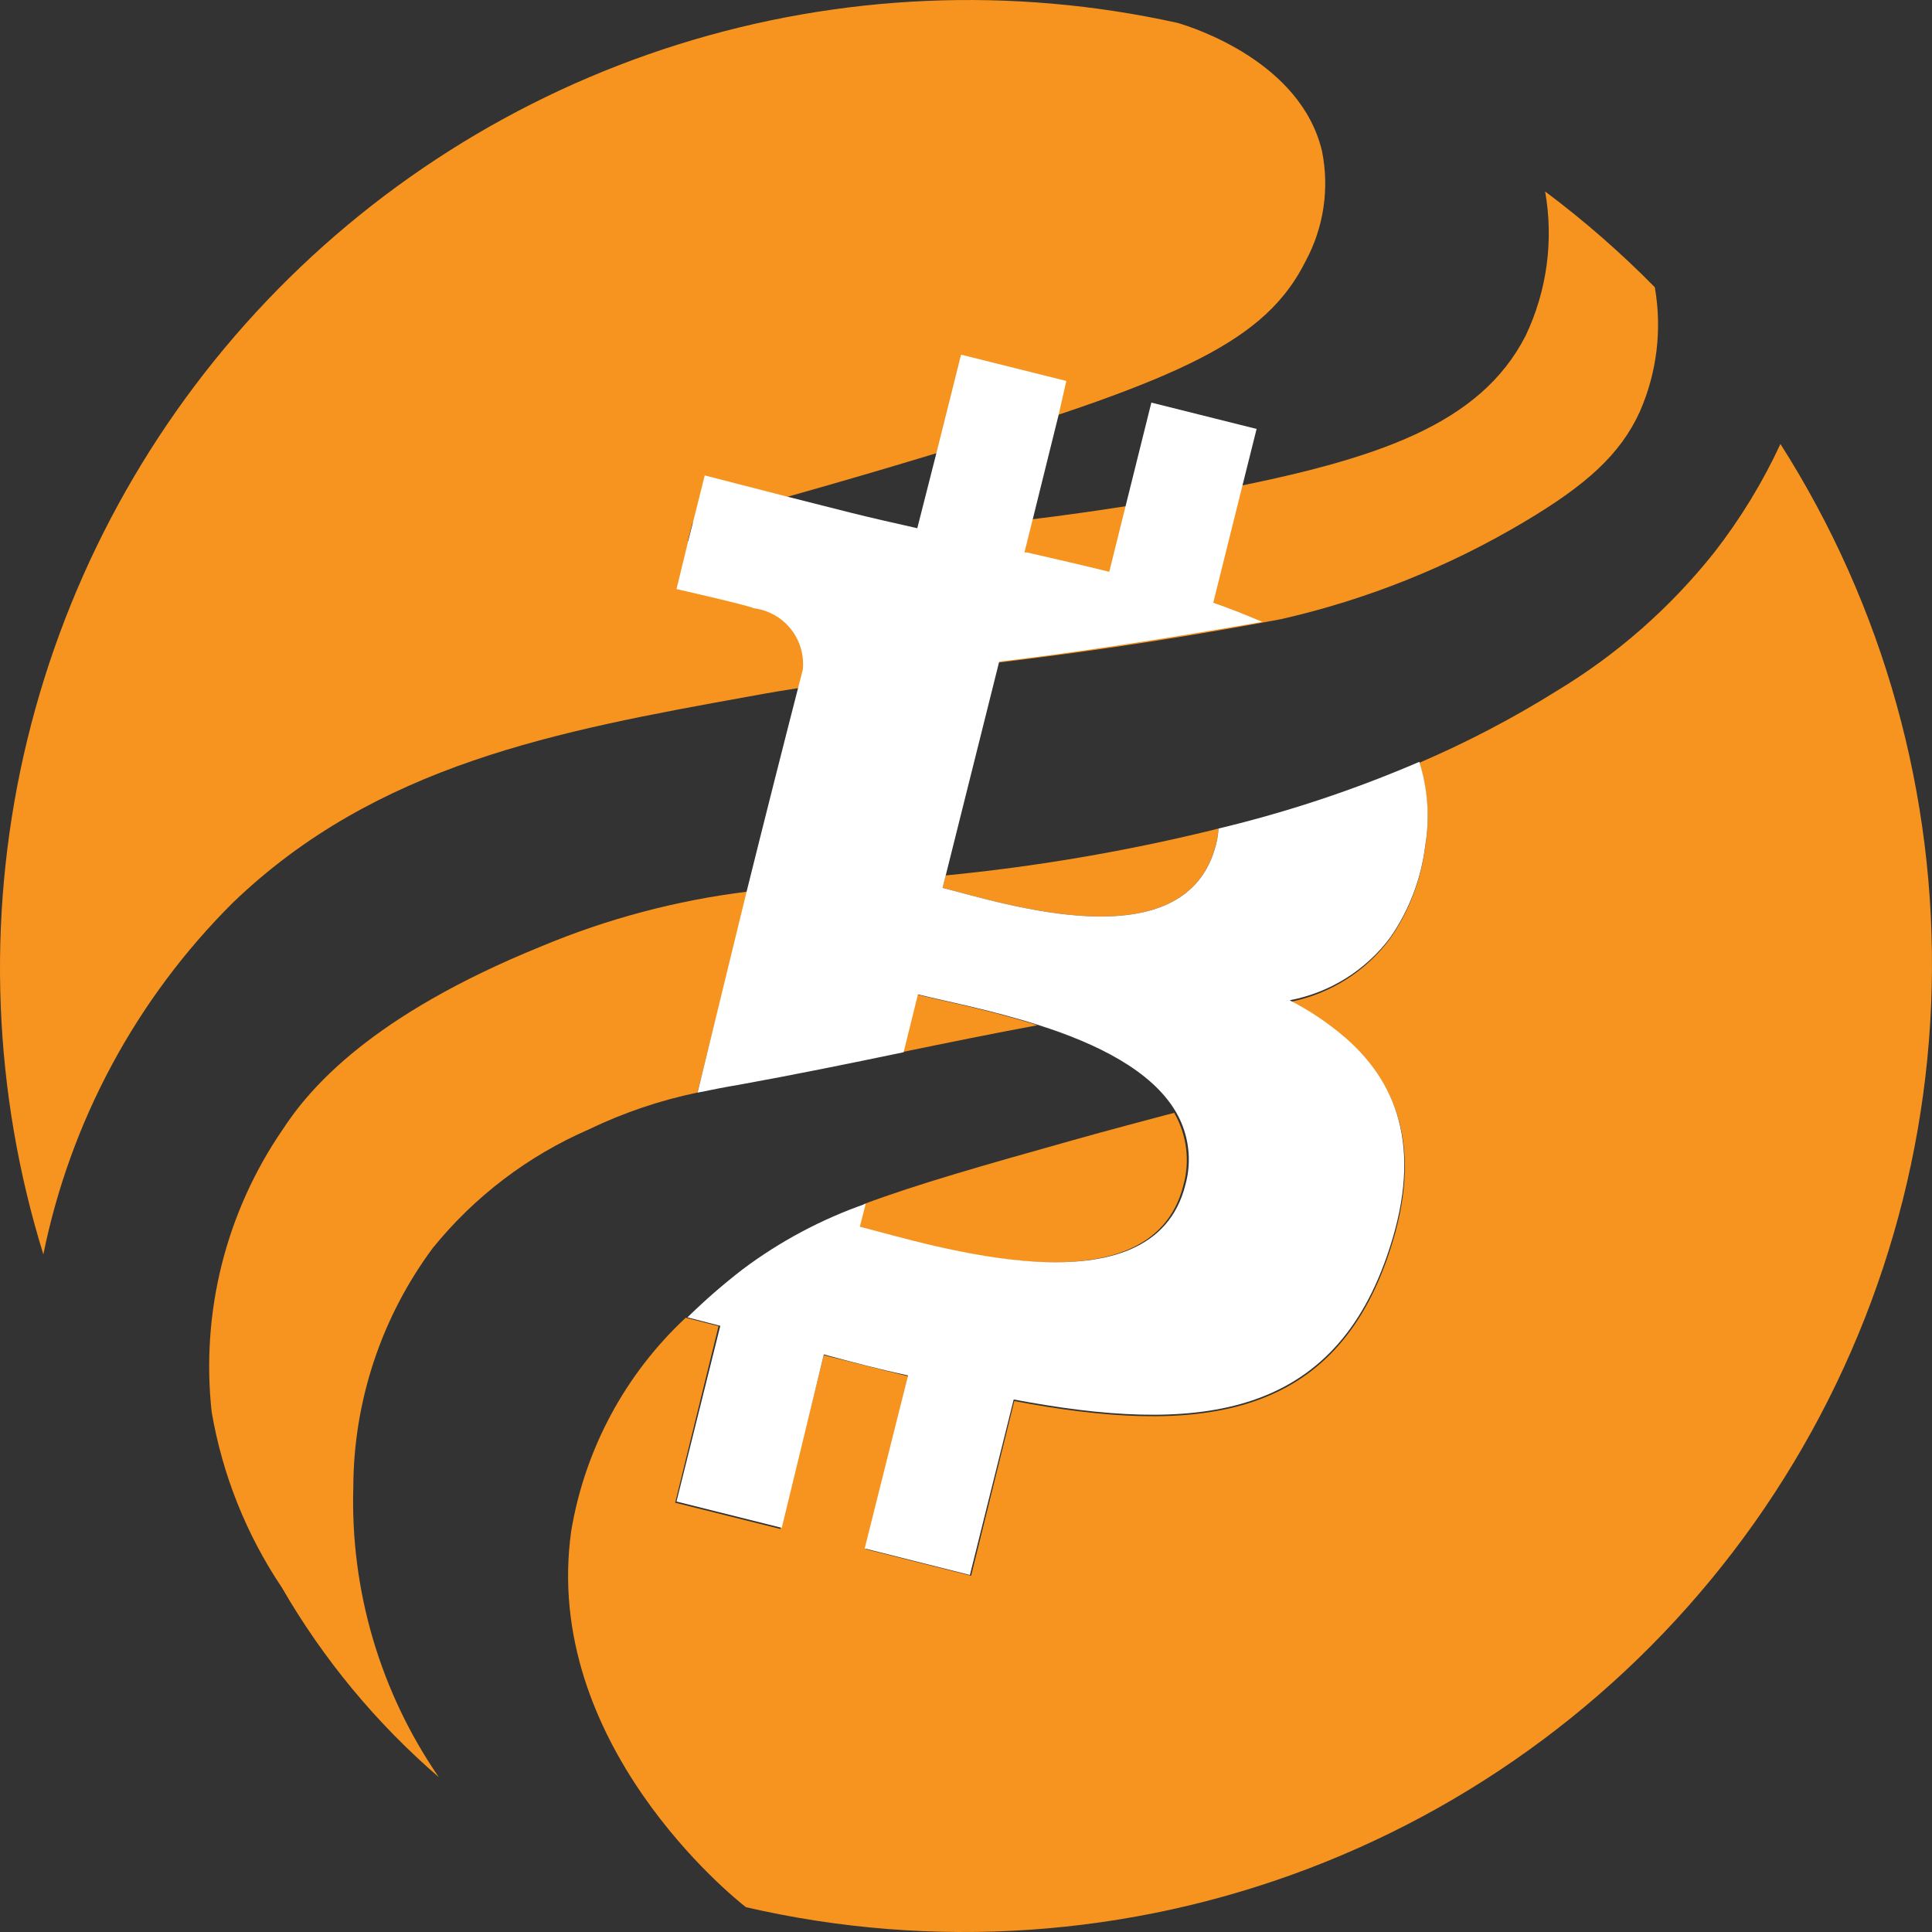
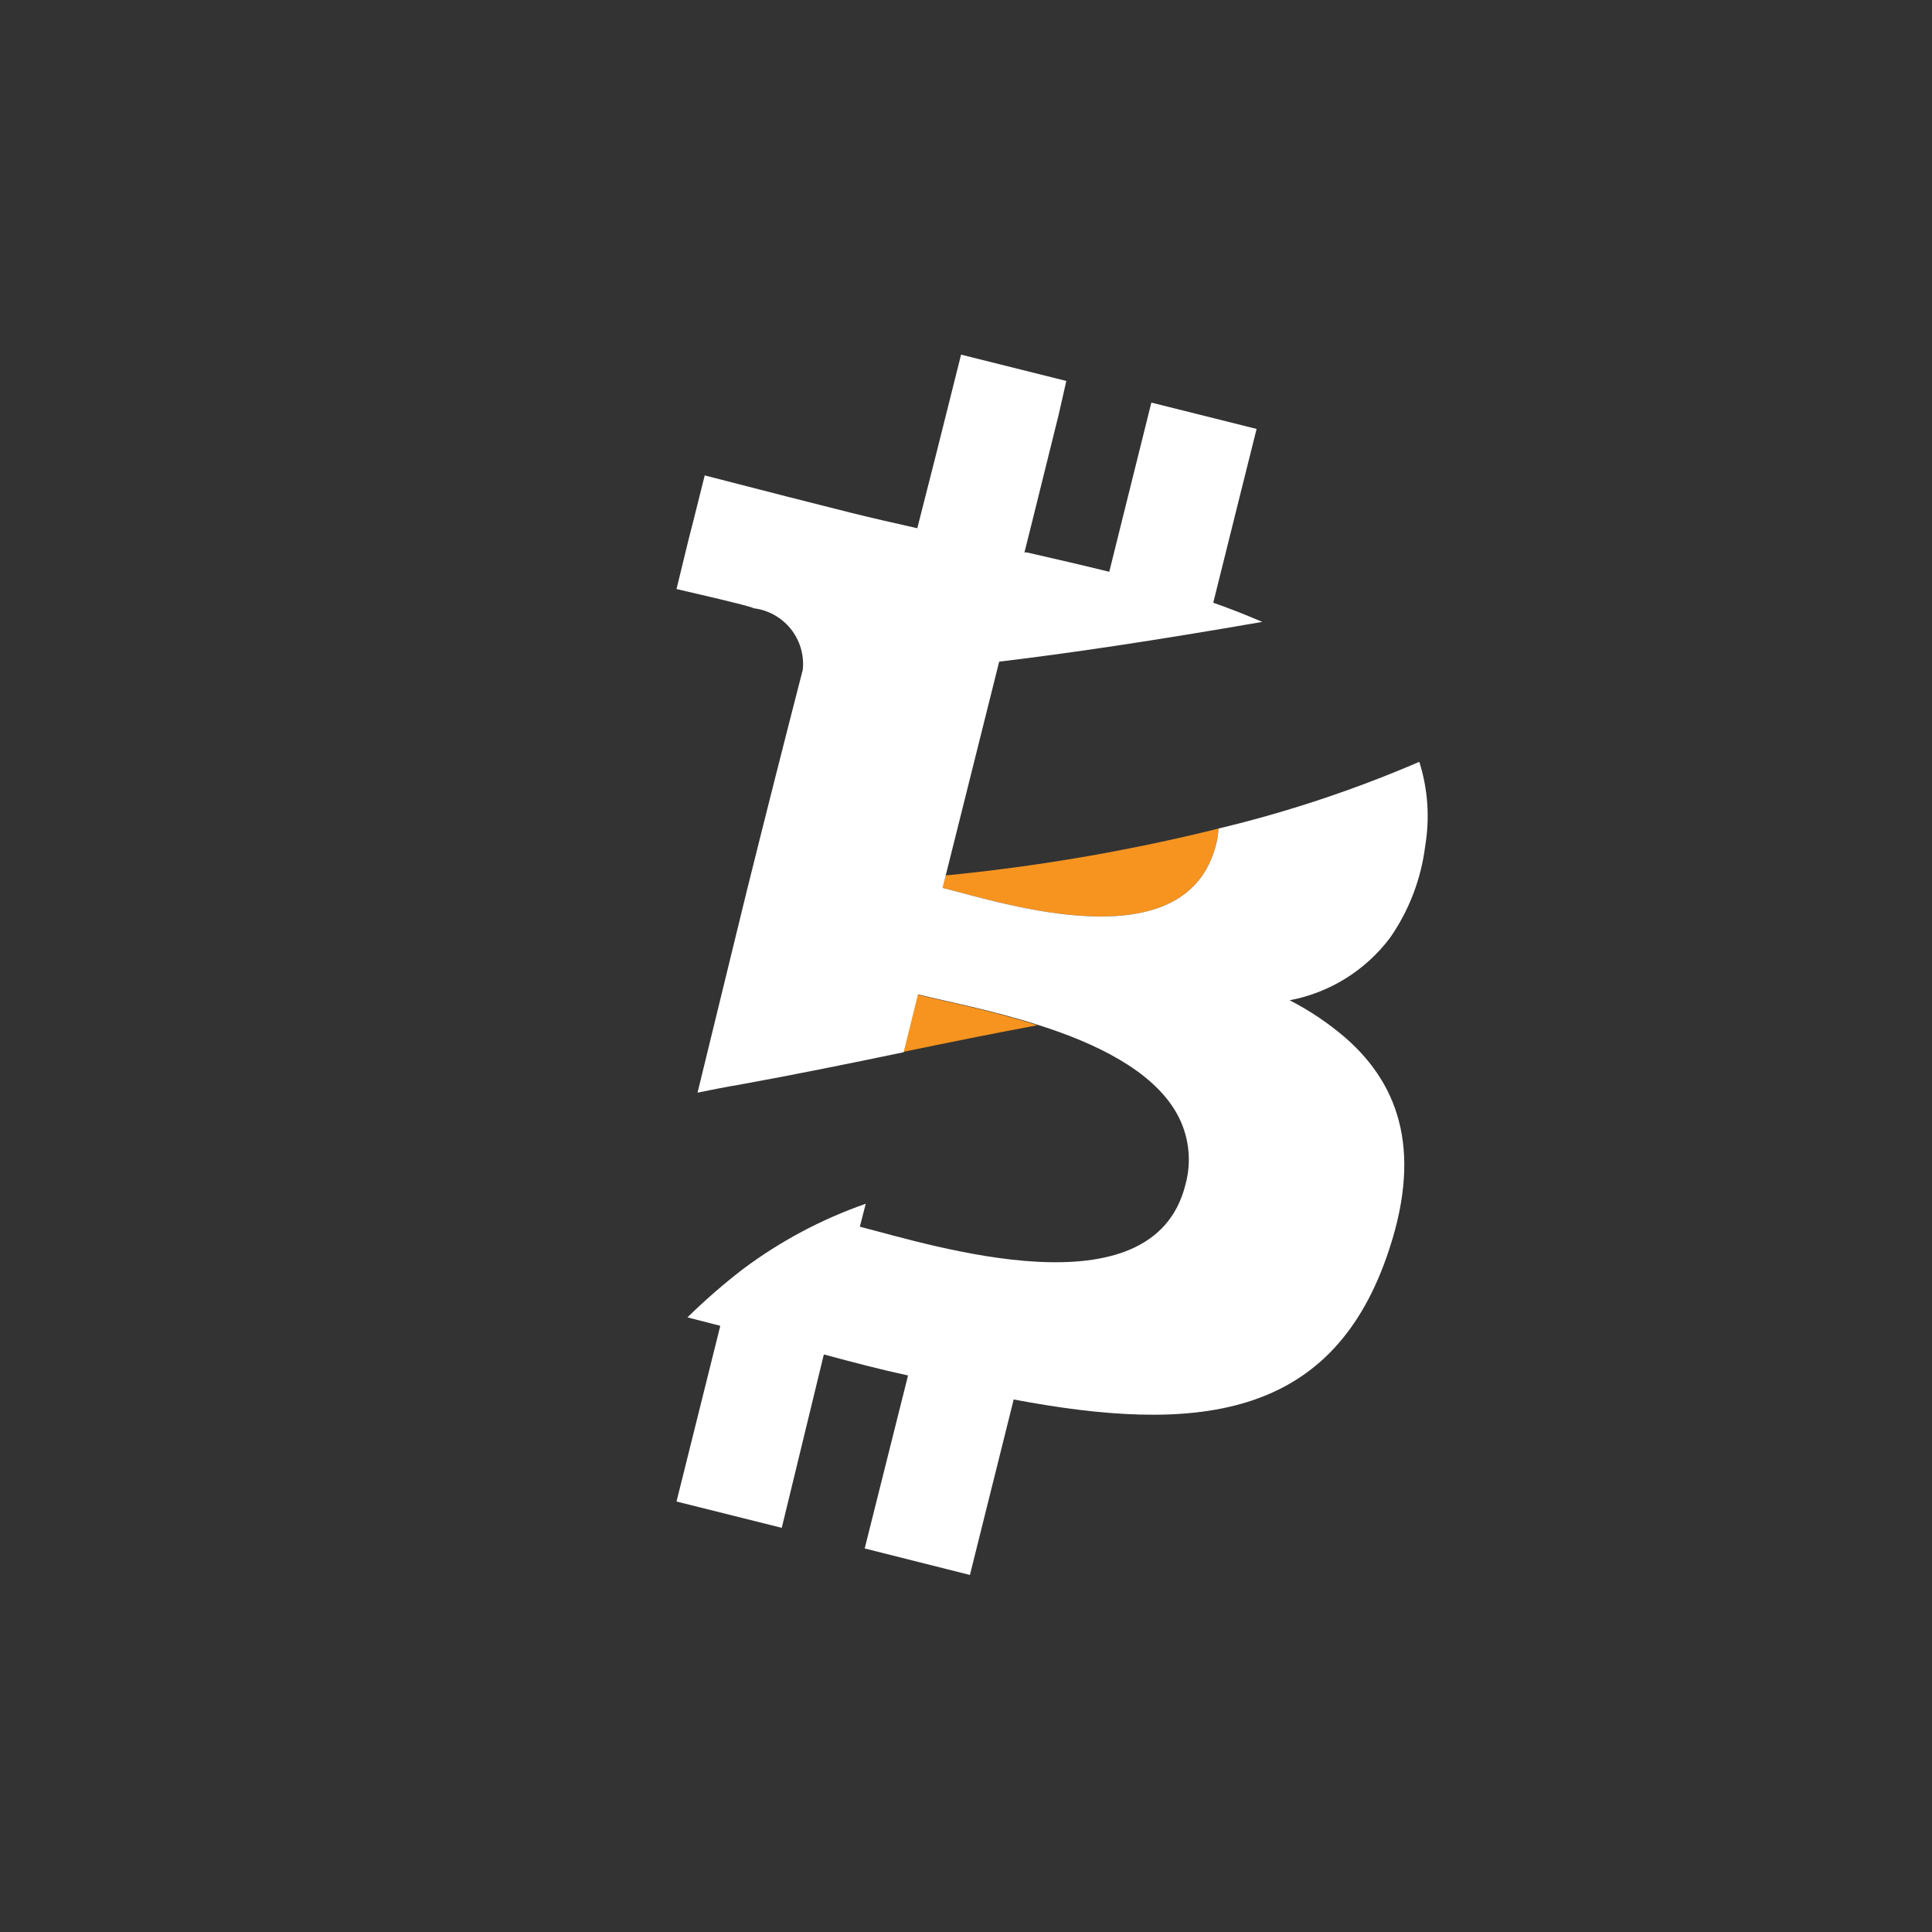
<svg xmlns="http://www.w3.org/2000/svg" width="80" height="80" viewBox="0 0 80 80" fill="none">
  <rect x="0" y="0" width="80" height="80" fill="#333333" stroke="none" />
  <path d="M39.157 36.25L39.026 36.764C41.502 37.383 49.128 39.893 50.357 34.943C50.409 34.735 50.441 34.522 50.453 34.307L50.148 34.386C46.533 35.266 42.86 35.889 39.157 36.25Z" fill="#F7941F" />
-   <path d="M35.764 49.861L35.52 50.811C38.493 51.551 47.653 54.488 49.004 49.068C49.141 48.569 49.177 48.048 49.111 47.535C49.045 47.022 48.879 46.527 48.62 46.079C47.356 46.419 46.005 46.767 44.463 47.203C40.733 48.249 37.978 49.033 35.764 49.861Z" fill="#F7941F" />
-   <path d="M73.724 18.385C72.982 19.983 72.061 21.491 70.979 22.881C69.162 25.166 66.952 27.108 64.451 28.615C62.635 29.749 60.735 30.742 58.768 31.586C59.124 32.712 59.208 33.907 59.012 35.072C58.843 36.438 58.343 37.742 57.557 38.871C56.553 40.226 55.08 41.158 53.425 41.485C54.261 41.914 55.042 42.44 55.752 43.054C58.045 45.066 58.925 47.898 57.443 52.107C55.081 58.861 49.468 59.427 41.999 58.015L40.212 65.248L35.855 64.15L37.598 56.987C36.456 56.708 35.297 56.403 34.111 56.116L32.316 63.313L27.958 62.224L29.753 54.913L28.394 54.565C25.883 56.907 24.216 60.014 23.652 63.401C22.424 72.175 30.364 78.571 30.887 78.972C38.641 80.763 46.754 80.205 54.191 77.37C61.627 74.535 68.052 69.552 72.646 63.054C77.24 56.556 79.796 48.838 79.988 40.883C80.18 32.929 78 25.096 73.724 18.385Z" fill="#F7941F" />
-   <path d="M22.396 39.194C15.345 42.061 12.809 45.076 11.702 46.775C9.354 50.195 8.312 54.345 8.765 58.469C9.211 61.072 10.203 63.552 11.676 65.745C13.385 68.704 15.58 71.355 18.169 73.587C15.741 70.06 14.502 65.851 14.63 61.571C14.643 58.004 15.798 54.535 17.925 51.672C19.652 49.541 21.867 47.858 24.383 46.766C25.814 46.076 27.325 45.563 28.881 45.241L30.955 36.919C28.011 37.282 25.131 38.047 22.396 39.194Z" fill="#F7941F" />
  <path d="M37.929 41.172L37.336 43.568C39.201 43.185 41.075 42.801 42.958 42.453C40.97 41.817 39.018 41.442 37.929 41.172Z" fill="#F7941F" />
-   <path d="M31.001 28.842C37.433 27.648 42.331 27.648 53.061 25.635C56.596 24.828 59.984 23.472 63.101 21.618C65.716 20.067 67.093 18.803 67.895 17.061C68.61 15.438 68.829 13.64 68.522 11.893C67.111 10.46 65.593 9.134 63.981 7.929C64.34 9.957 64.056 12.046 63.171 13.906C61.288 17.575 57.07 19.013 50.463 20.294C43.217 21.673 35.859 22.379 28.482 22.402L28.674 21.653C32.762 20.555 36.309 19.518 39.203 18.638C48.947 15.675 52.424 14.115 54.072 10.795C54.815 9.409 55.052 7.807 54.743 6.264C53.871 2.561 49.417 1.14 48.764 0.949C41.91 -0.569 34.778 -0.261 28.081 1.841C21.383 3.944 15.355 7.768 10.6 12.931C5.845 18.093 2.529 24.414 0.983 31.26C-0.562 38.106 -0.282 45.238 1.795 51.942C2.916 46.421 5.645 41.355 9.639 37.381C15.6 31.648 23.078 30.271 31.001 28.842Z" fill="#F7941F" />
  <path d="M57.559 38.831C58.346 37.701 58.845 36.397 59.014 35.031C59.21 33.867 59.127 32.672 58.77 31.546C56.083 32.703 53.301 33.627 50.456 34.308C50.444 34.523 50.412 34.736 50.36 34.944C49.131 39.894 41.505 37.384 39.029 36.765L39.16 36.251L41.217 28.026L41.374 27.398C44.346 27.041 47.797 26.527 52.269 25.751C51.615 25.472 50.944 25.202 50.238 24.958L51.458 20.061L52.033 17.761L47.675 16.671L46.612 20.941L45.932 23.677C44.808 23.398 43.666 23.137 42.524 22.876H42.42L42.76 21.516L43.84 17.159L44.154 15.774L39.796 14.685L38.785 18.719L37.983 21.873C37.025 21.656 36.092 21.447 35.186 21.22L32.571 20.558L29.181 19.686L28.701 21.603L28.509 22.353L28.013 24.392C28.013 24.392 31.264 25.133 31.194 25.185C31.801 25.255 32.356 25.561 32.74 26.037C33.123 26.513 33.303 27.121 33.242 27.729C32.452 30.797 31.676 33.861 30.915 36.922L28.884 45.244C29.477 45.122 30.052 45.009 30.627 44.913C32.894 44.503 35.16 44.041 37.417 43.571L38.01 41.175C39.099 41.445 41.051 41.819 43.039 42.456C45.357 43.196 47.693 44.312 48.704 46.063C48.962 46.511 49.129 47.006 49.195 47.519C49.261 48.032 49.224 48.553 49.087 49.052C47.736 54.489 38.576 51.553 35.604 50.795L35.848 49.845C34.022 50.482 32.306 51.396 30.758 52.555C29.955 53.174 29.189 53.84 28.466 54.55L29.826 54.899L28.013 62.175L32.371 63.264L34.114 56.084C35.308 56.406 36.467 56.711 37.6 56.955L35.805 64.118L40.162 65.216L41.975 57.949C49.445 59.36 55.049 58.82 57.419 52.041C58.901 47.832 58.021 45 55.729 42.987C55.018 42.374 54.237 41.847 53.402 41.419C55.062 41.105 56.545 40.182 57.559 38.831Z" fill="white" />
</svg>